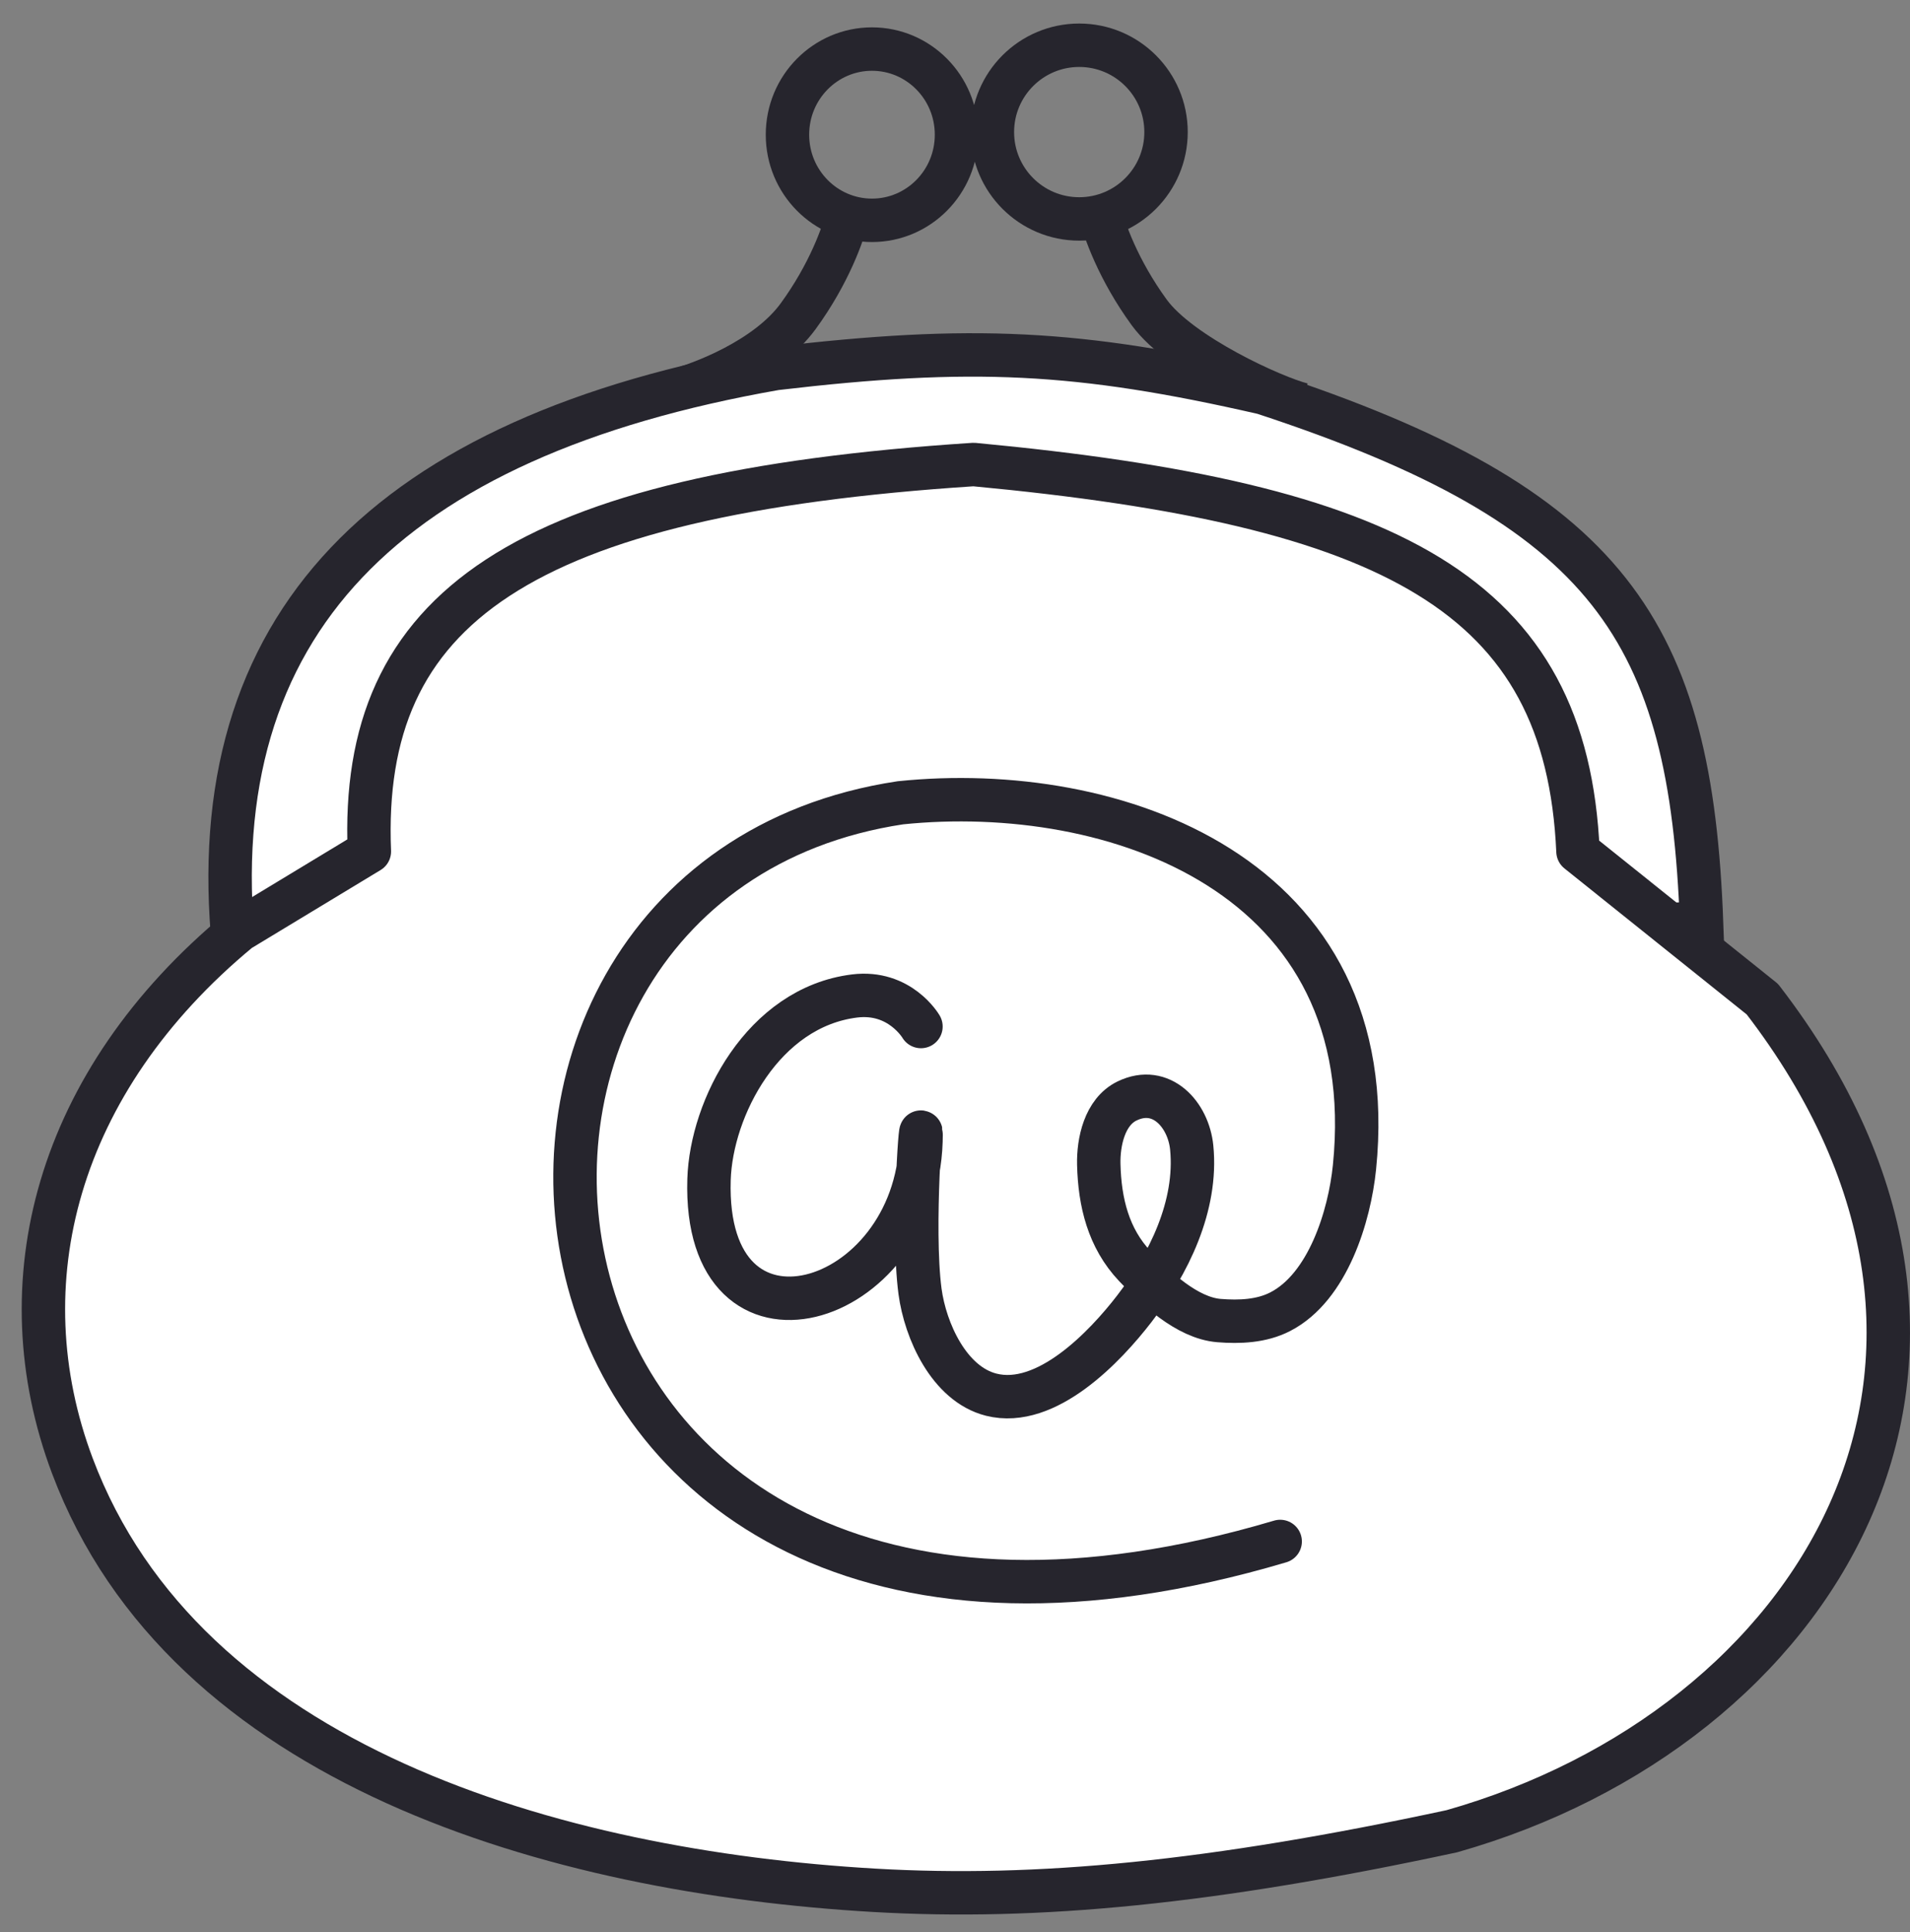
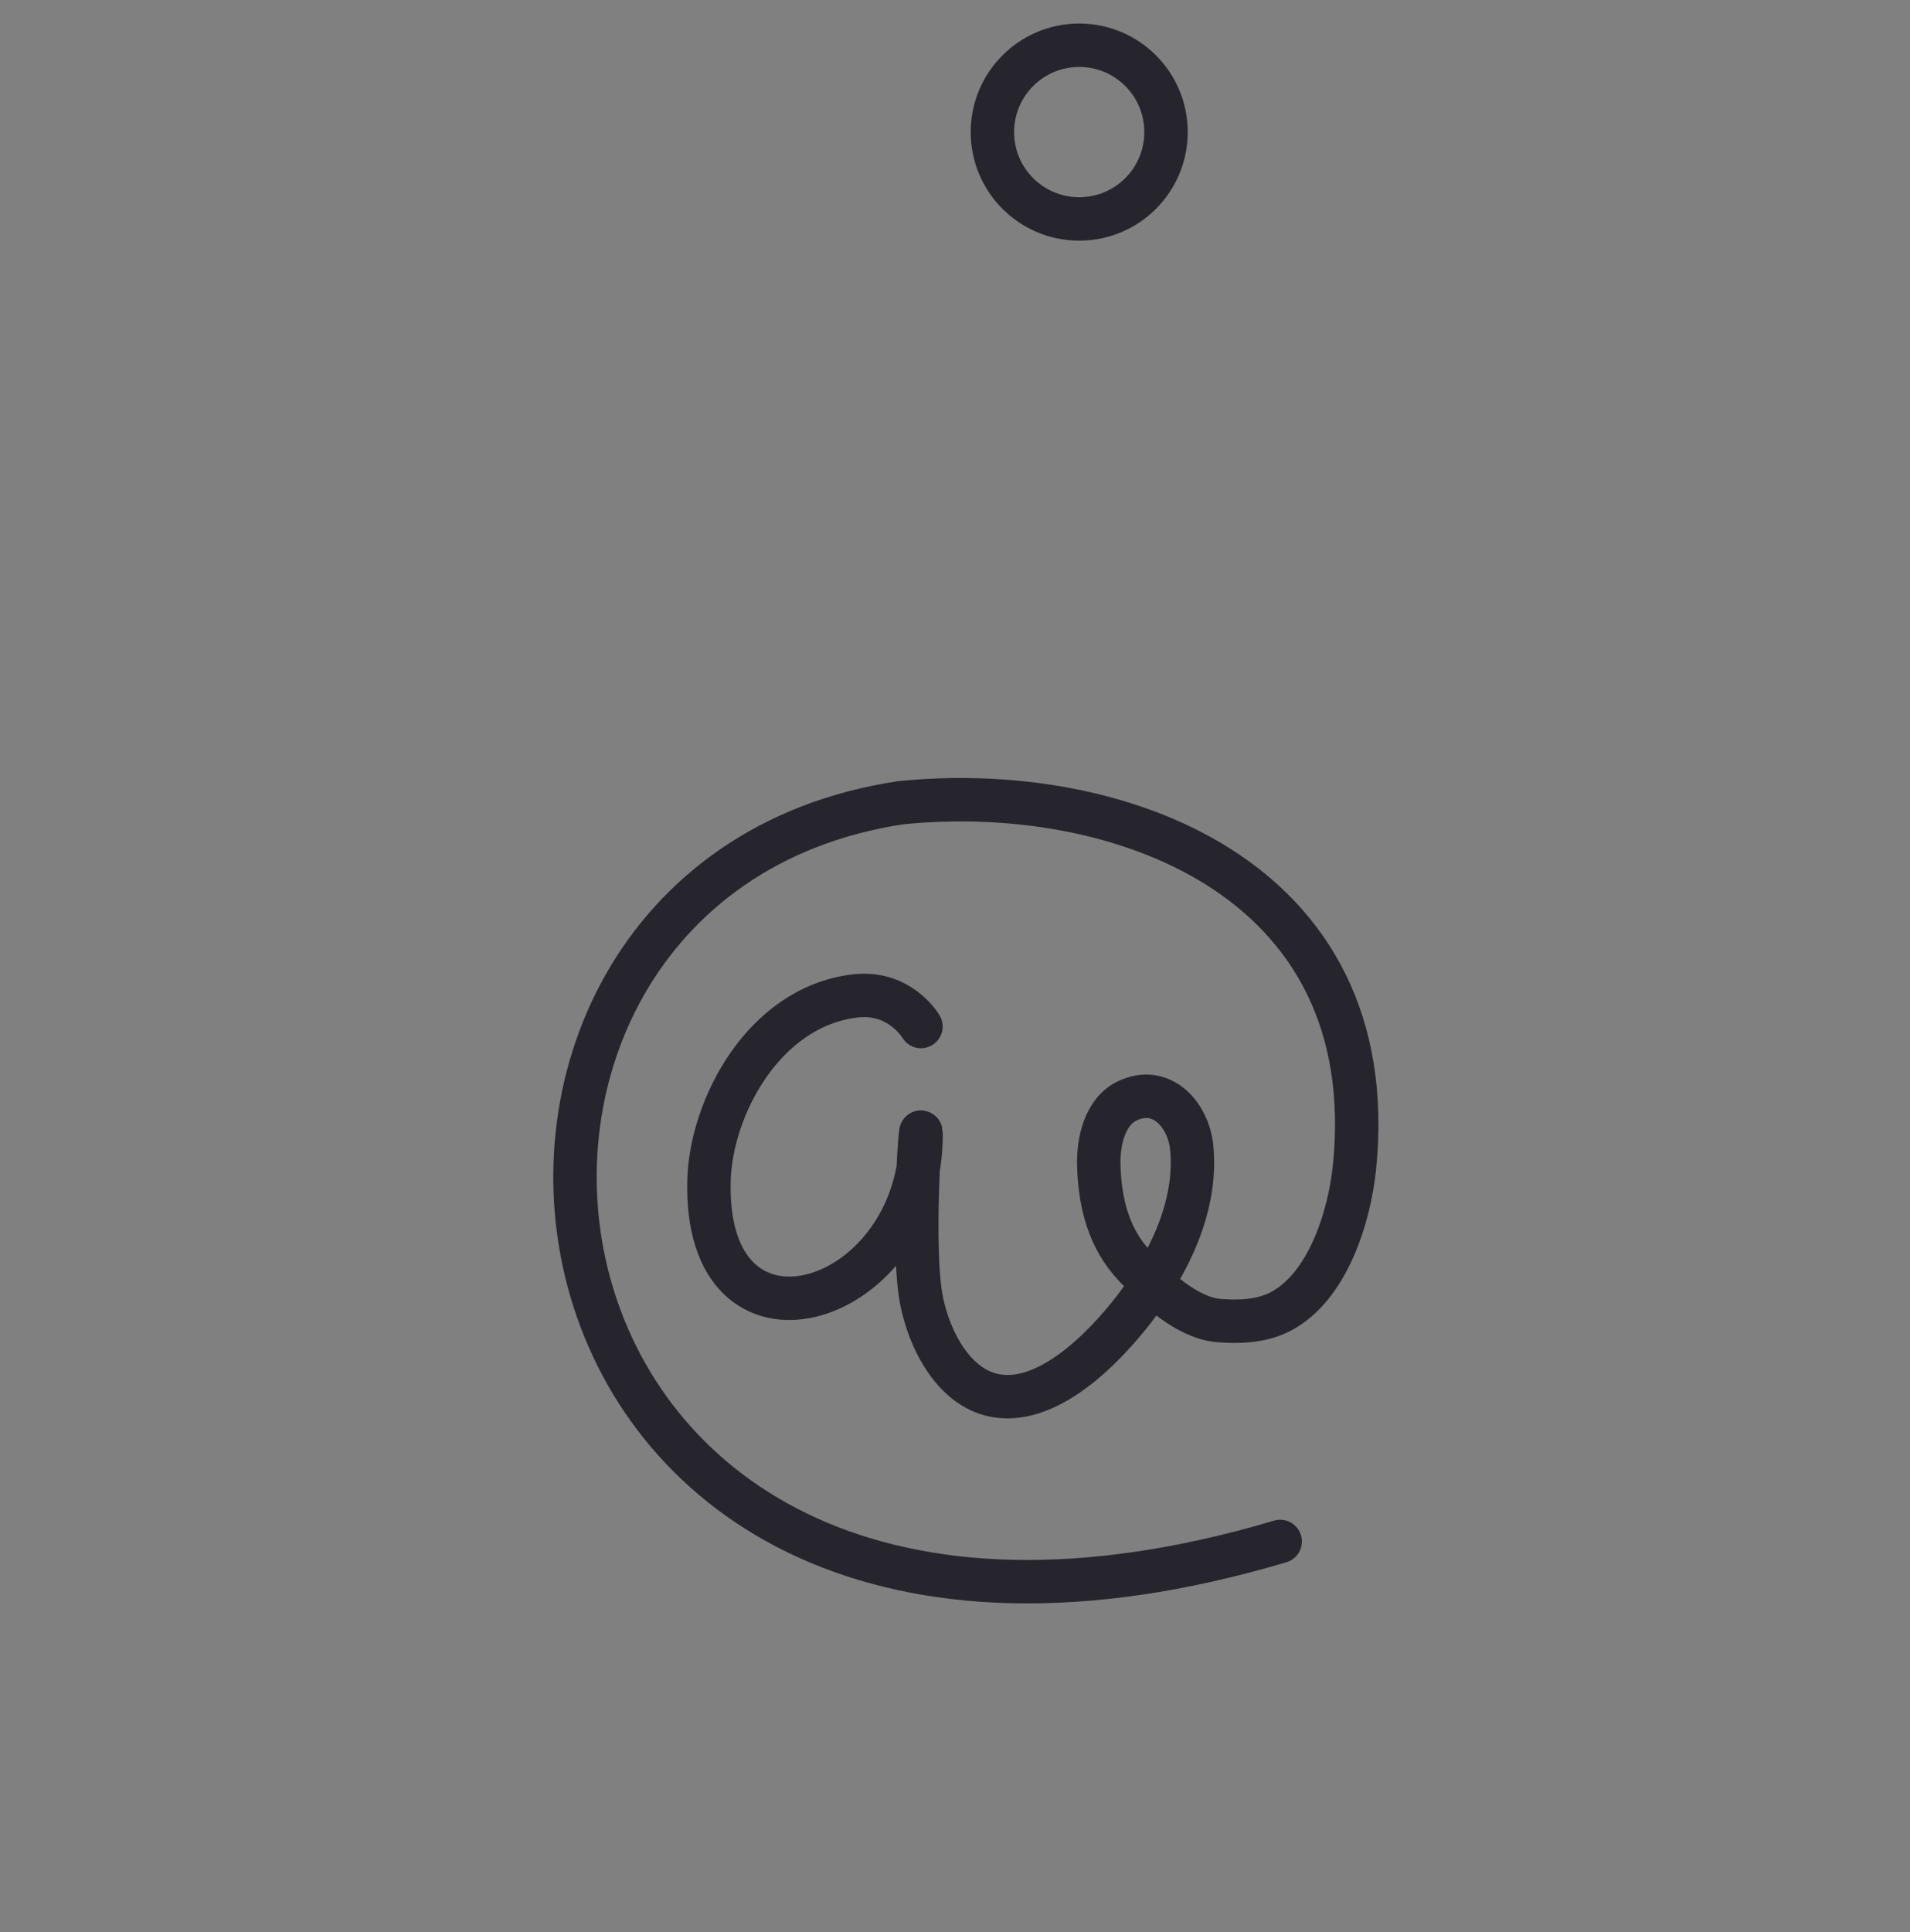
<svg xmlns="http://www.w3.org/2000/svg" width="88" height="89" viewBox="0 0 88 89" fill="none">
  <rect x="0" y="0" width="88" height="89" fill="#808080" stroke="none" />
-   <path d="M31.001 18.029C32.327 17.692 35.339 16.53 36.77 14.571C38.202 12.612 38.868 10.715 39.022 10.011" stroke="#26252D" stroke-width="2" />
-   <path d="M44.069 6.204C44.069 8.392 42.316 10.148 40.175 10.148C38.034 10.148 36.281 8.392 36.281 6.204C36.281 4.016 38.034 2.26 40.175 2.26C42.316 2.26 44.069 4.016 44.069 6.204Z" stroke="#26252D" stroke-width="2" />
-   <path d="M35.735 16.974C17.806 20.114 9.264 28.777 10.771 43.669L78.399 42.547C77.908 29.07 74.193 23.344 58.202 18.096C49.685 16.148 44.765 15.911 35.735 16.974Z" fill="white" stroke="#26252D" stroke-width="2" />
-   <path d="M3.332 67.509C0.183 59.128 2.567 49.836 11.021 42.845L17.018 39.217C16.557 28.004 23.966 22.755 44.86 21.395C64.164 23.209 72.177 27.356 72.703 39.217L81.197 46.02C94.142 62.802 83.695 79.583 66.89 84.345C55.857 86.717 47.827 87.502 40.282 87.065C25.551 86.212 8.521 81.322 3.332 67.509Z" fill="white" stroke="#26252D" stroke-width="2" stroke-linejoin="round" />
-   <path d="M59.999 18.632C58.672 18.295 54.384 16.353 52.952 14.395C51.521 12.436 50.855 10.538 50.7 9.834" stroke="#26252D" stroke-width="2" />
  <circle cx="5" cy="5" r="4" transform="matrix(-1 0 0 1 54.723 1.084)" stroke="#26252D" stroke-width="2" />
  <path d="M42.432 47.28C42.432 47.28 41.463 45.615 39.371 45.874C35.152 46.398 32.769 51.036 32.667 54.327C32.392 63.206 42.188 60.303 42.432 52.568C42.498 50.489 42.001 56.568 42.388 59.477C42.63 61.294 43.728 63.746 45.667 64.237C48.219 64.882 50.928 62.01 52.258 60.285C53.847 58.224 55.172 55.536 54.906 52.854C54.756 51.344 53.512 49.941 51.926 50.71C50.894 51.21 50.599 52.596 50.624 53.634C50.667 55.373 51.065 57.026 52.286 58.317C53.217 59.302 54.684 60.704 56.163 60.824C57.11 60.9 58.124 60.858 58.982 60.417C61.189 59.284 62.179 55.994 62.405 53.766C63.776 40.271 51.307 35.96 41.481 36.976C17.218 40.64 21.965 81.99 58.982 70.998" stroke="#26252D" stroke-width="2" stroke-linecap="round" />
</svg>